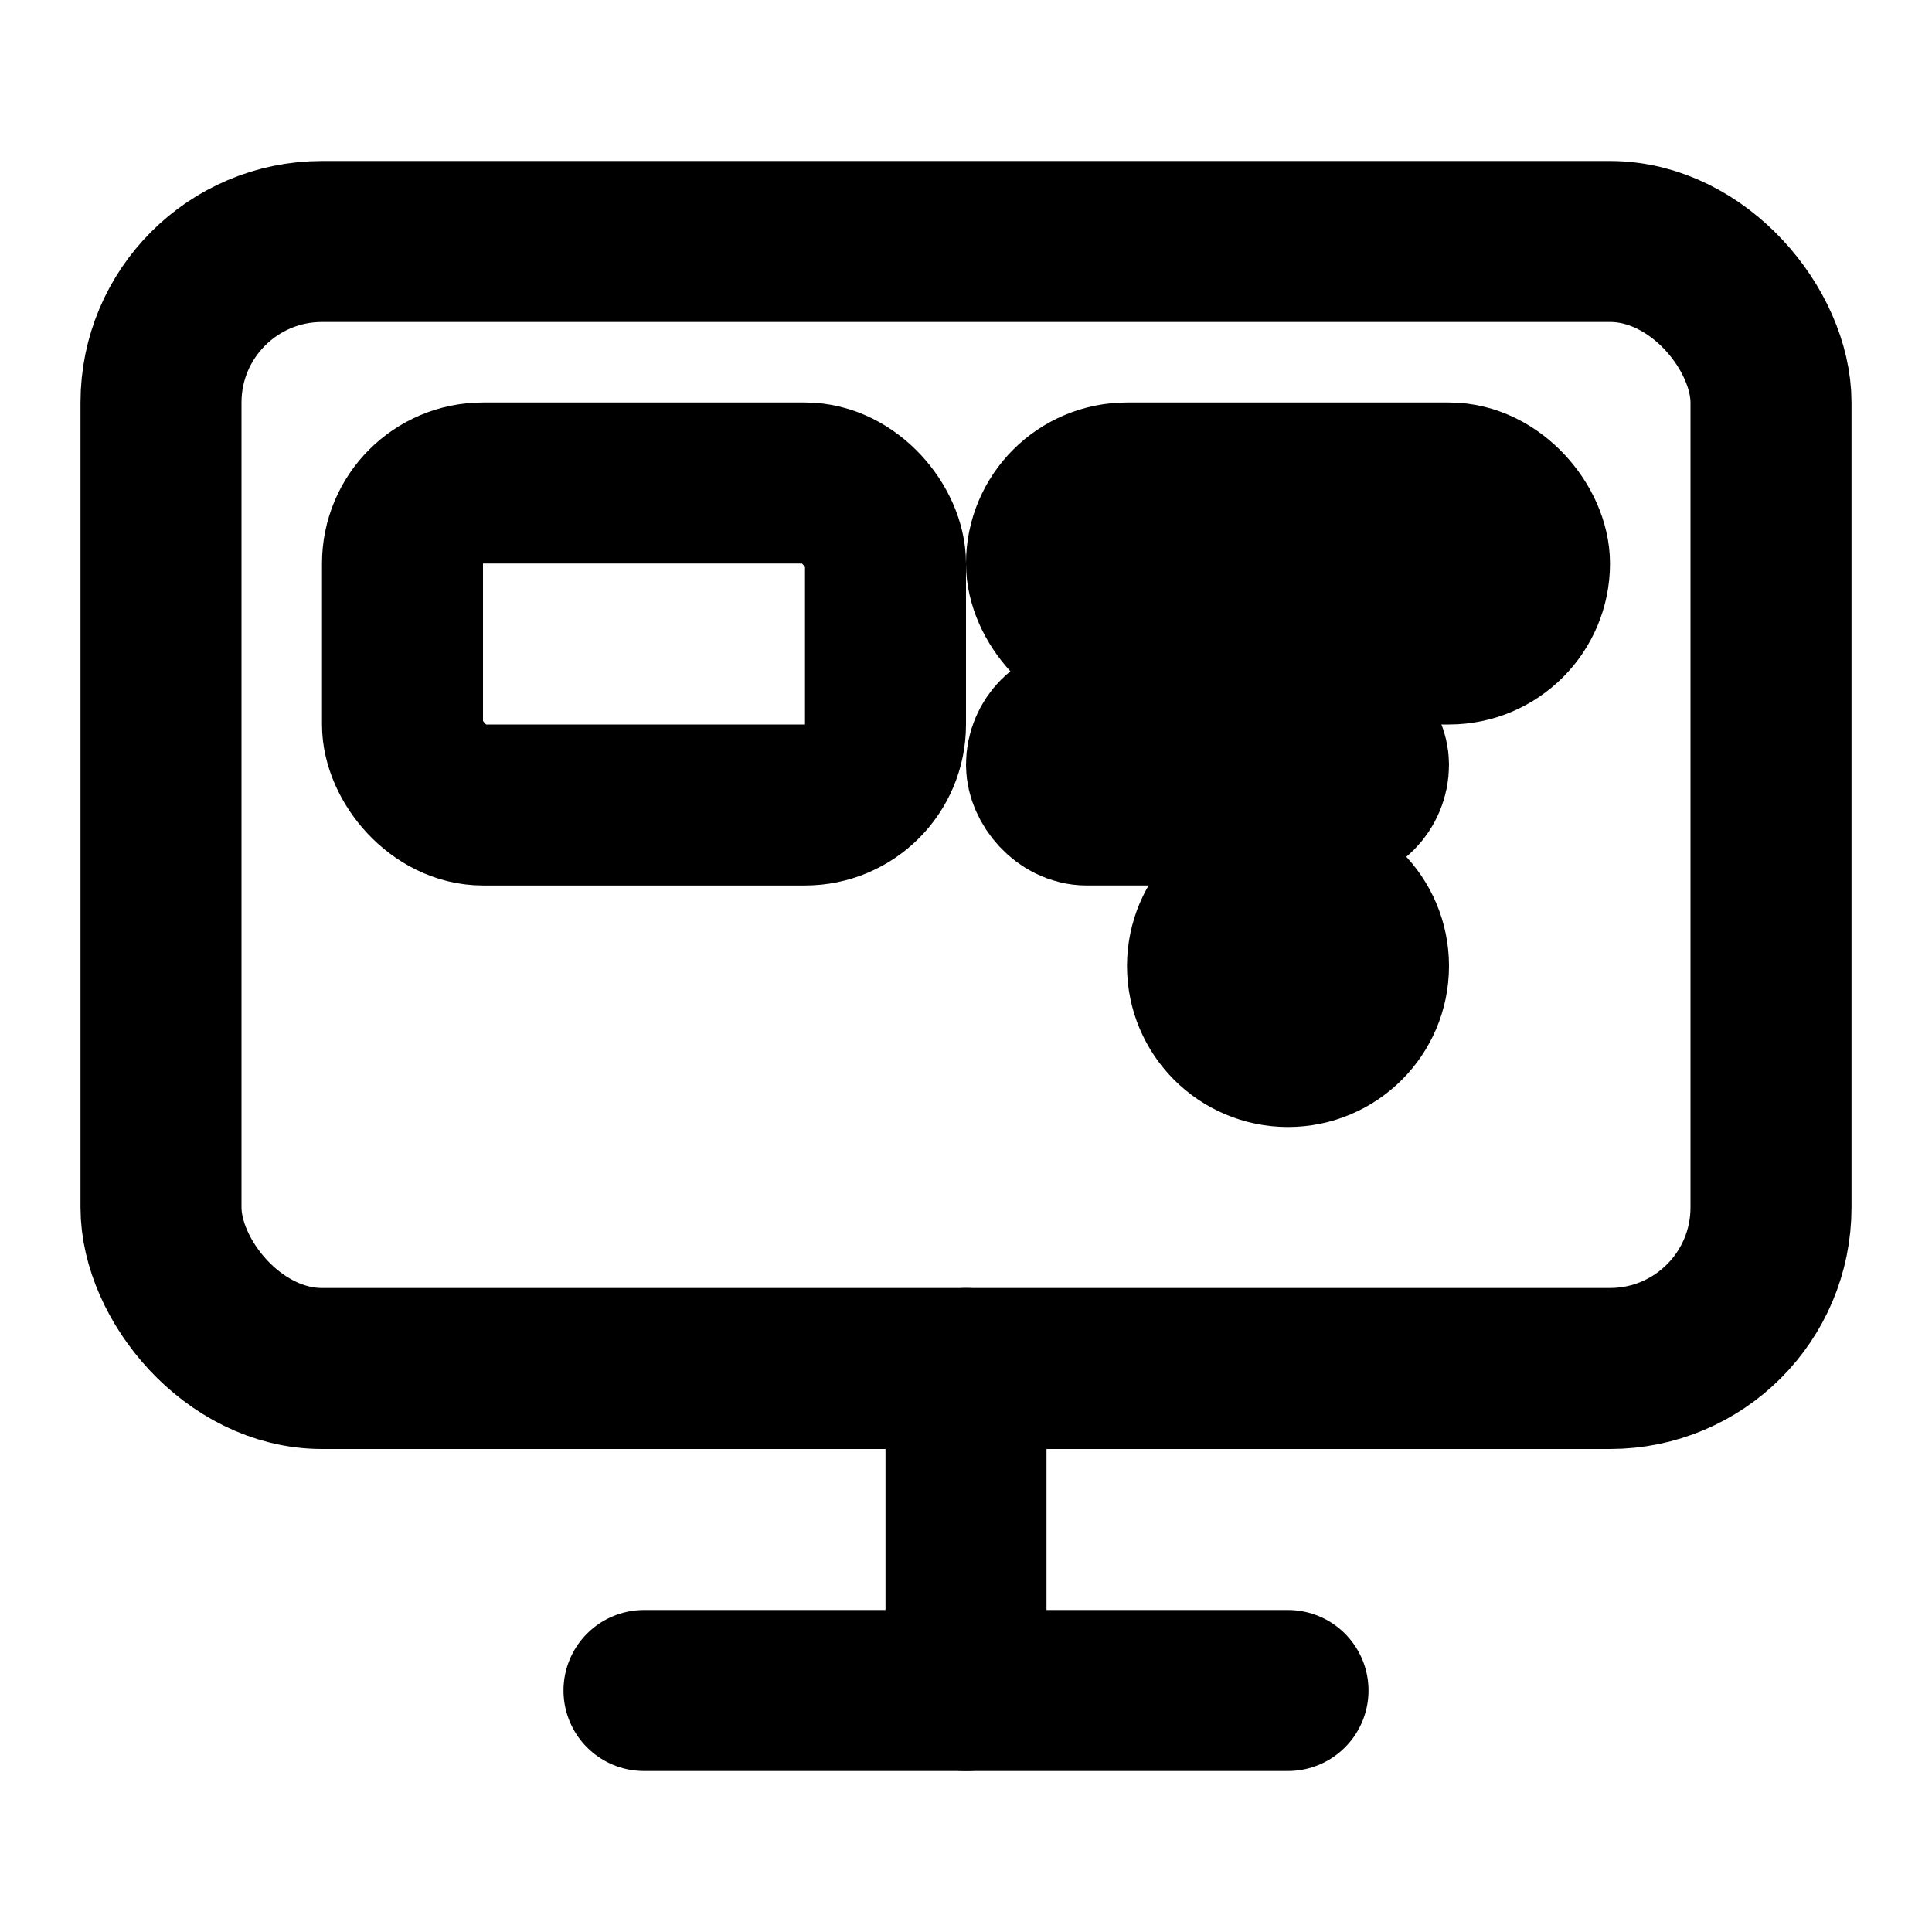
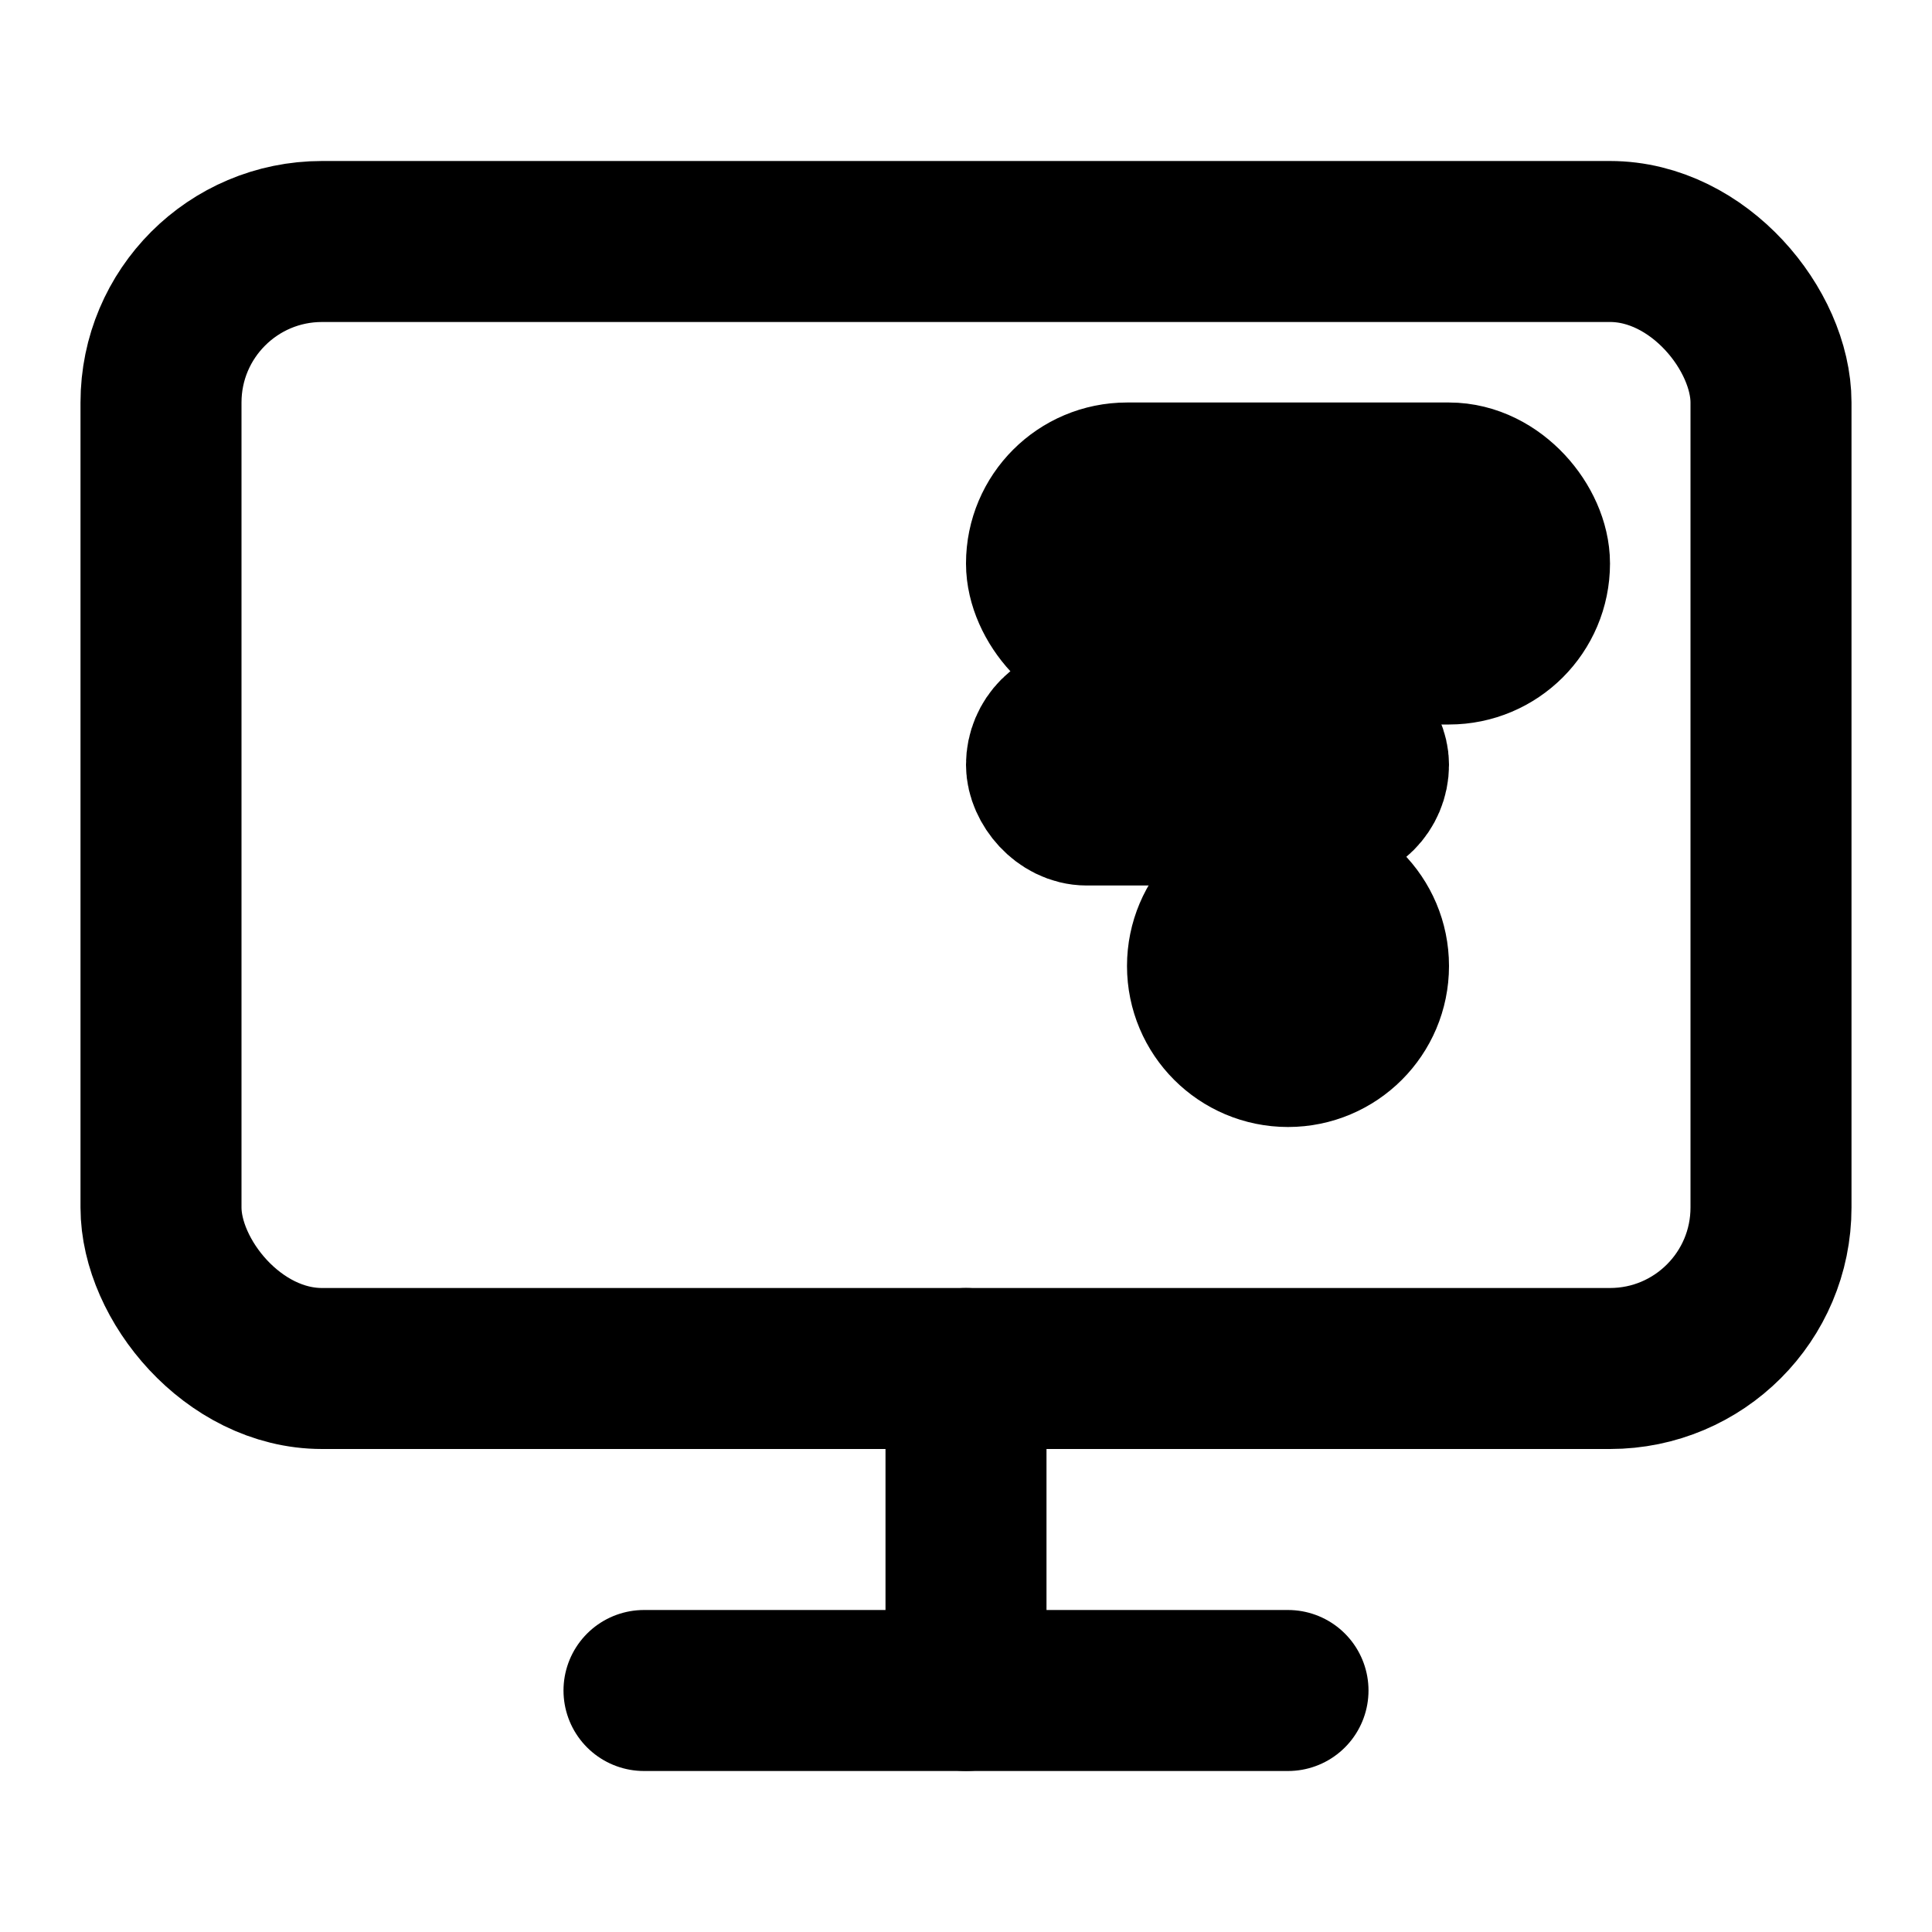
<svg xmlns="http://www.w3.org/2000/svg" viewBox="0 0 24 24" width="24" height="24" fill="none" stroke="currentColor" stroke-width="2" stroke-linecap="round" stroke-linejoin="round">
  <rect x="2" y="3" width="20" height="14" rx="2" ry="2" />
  <line x1="8" y1="21" x2="16" y2="21" />
  <line x1="12" y1="17" x2="12" y2="21" />
-   <rect x="5" y="6" width="6" height="4" rx="1" />
  <rect x="13" y="6" width="6" height="2" rx="1" />
  <rect x="13" y="9" width="4" height="1" rx="0.5" />
  <circle cx="16" cy="12" r="1" />
</svg>